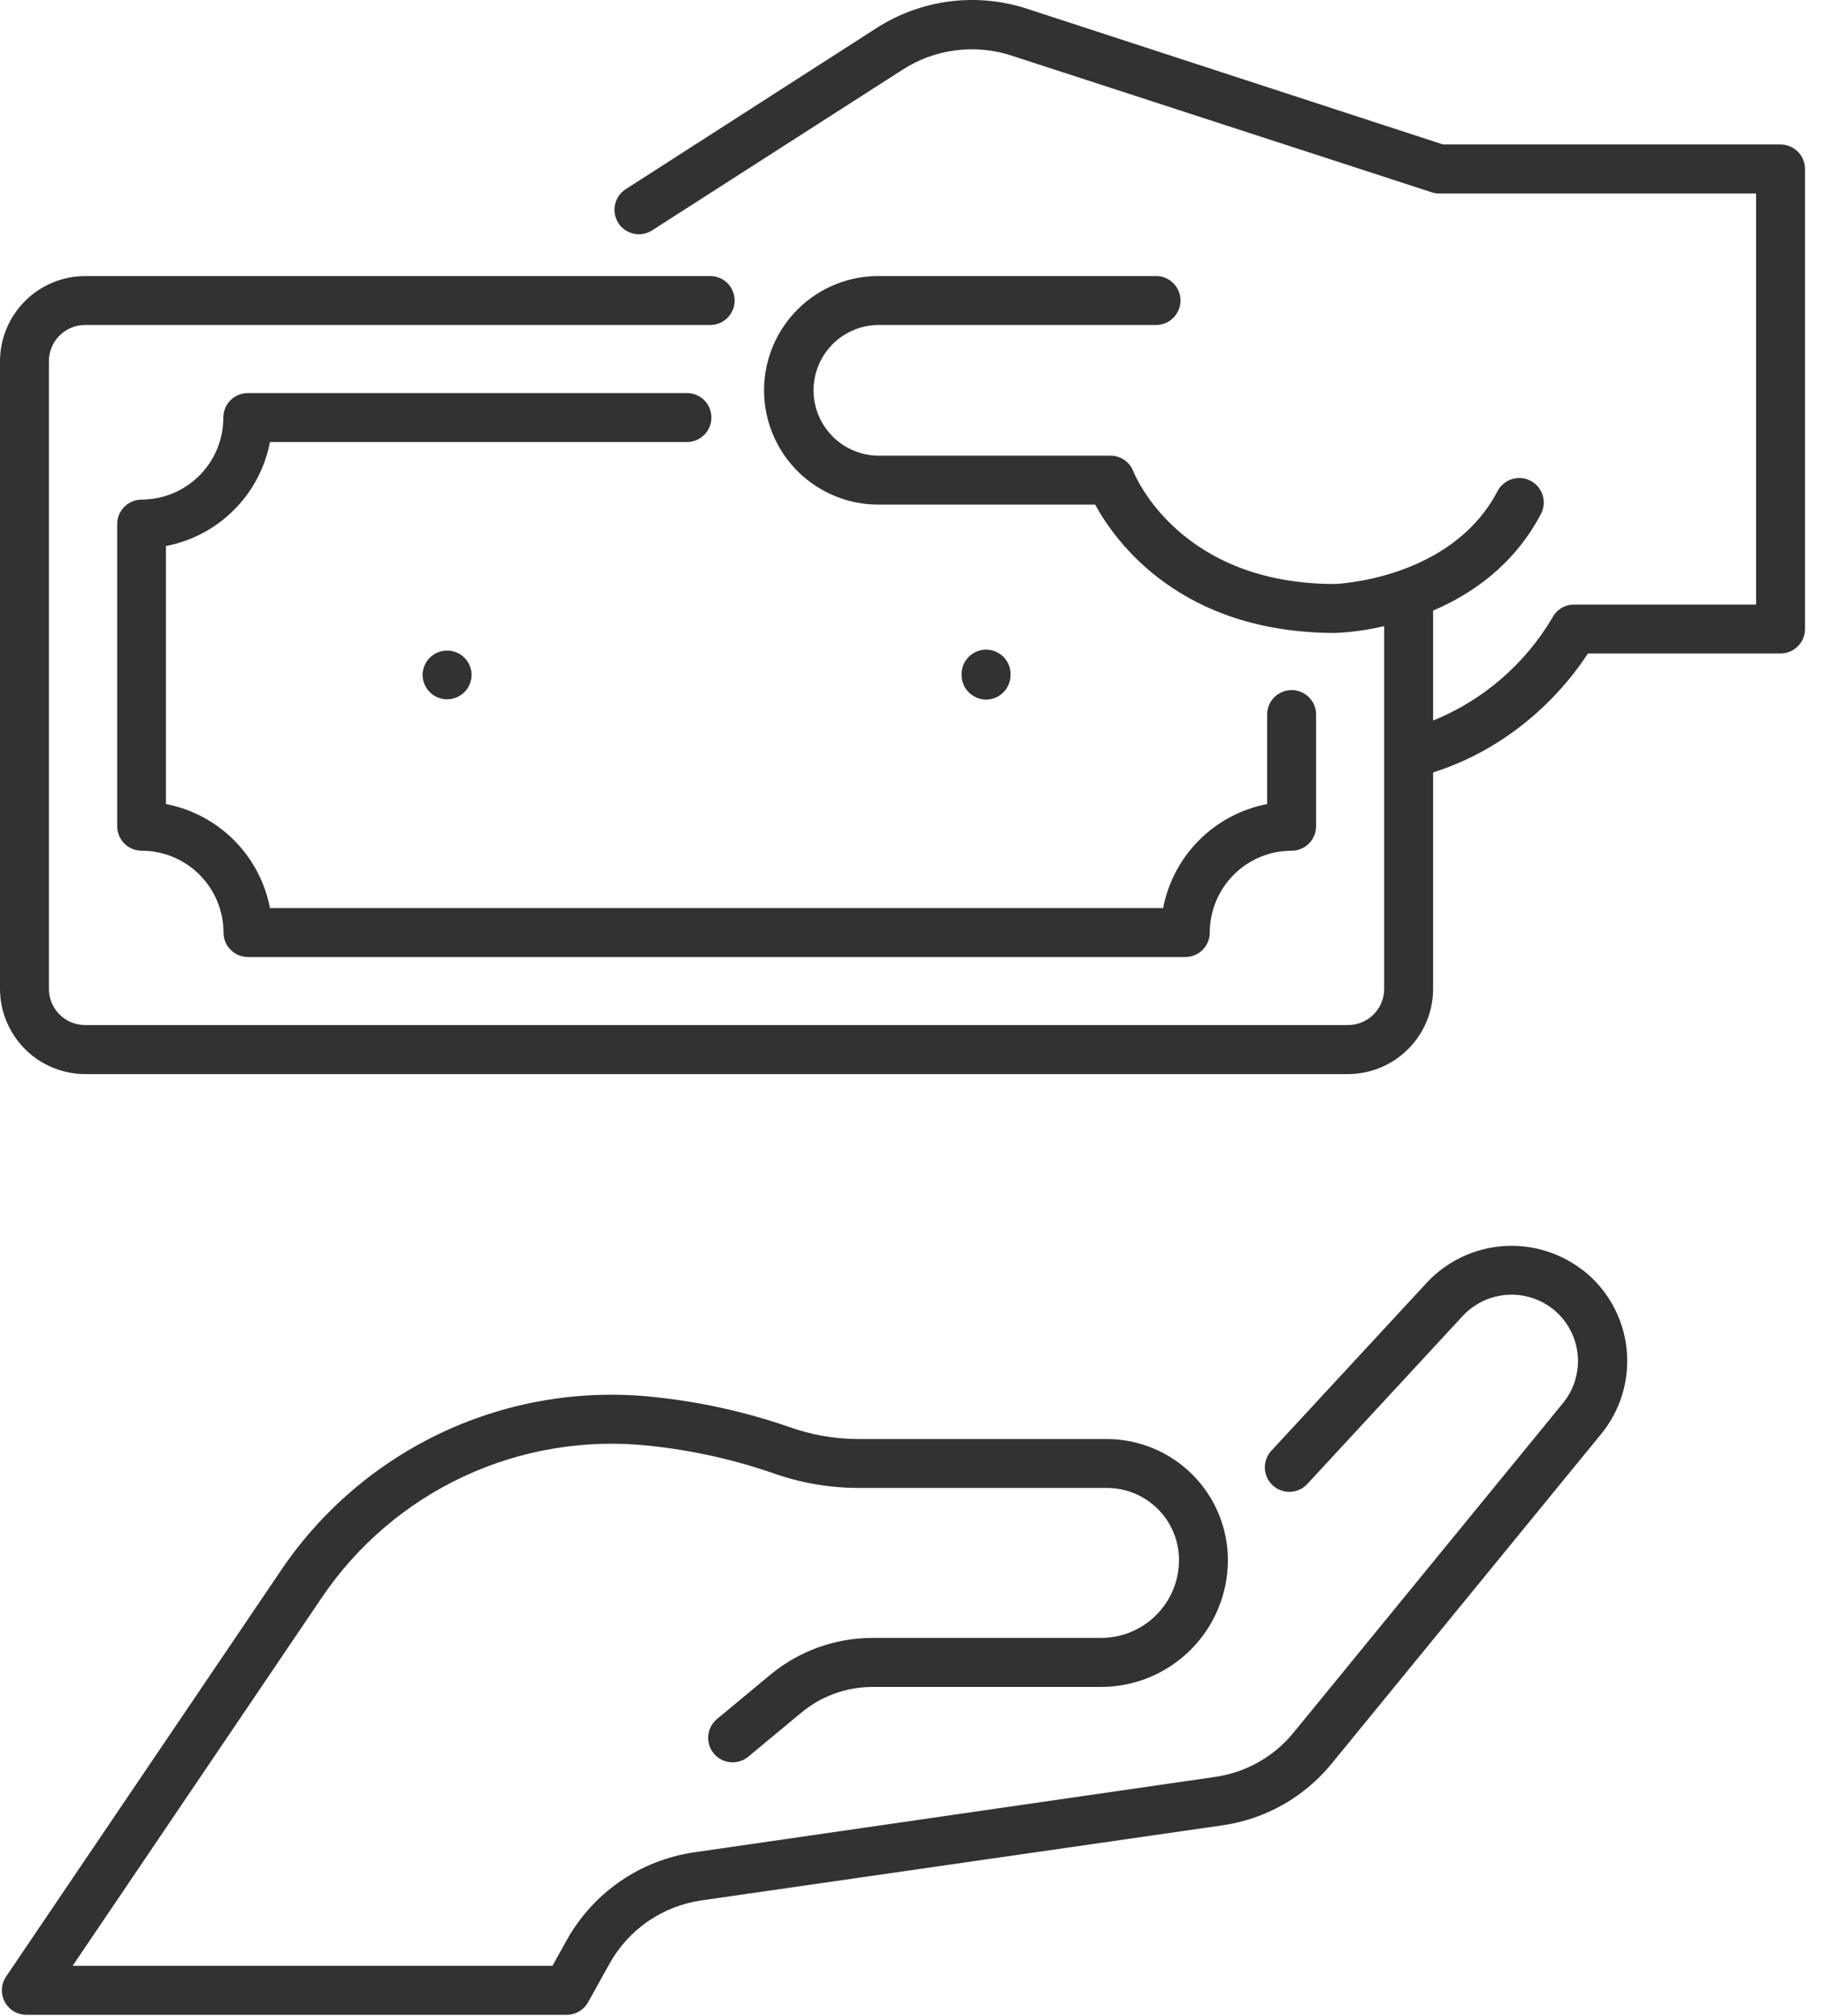
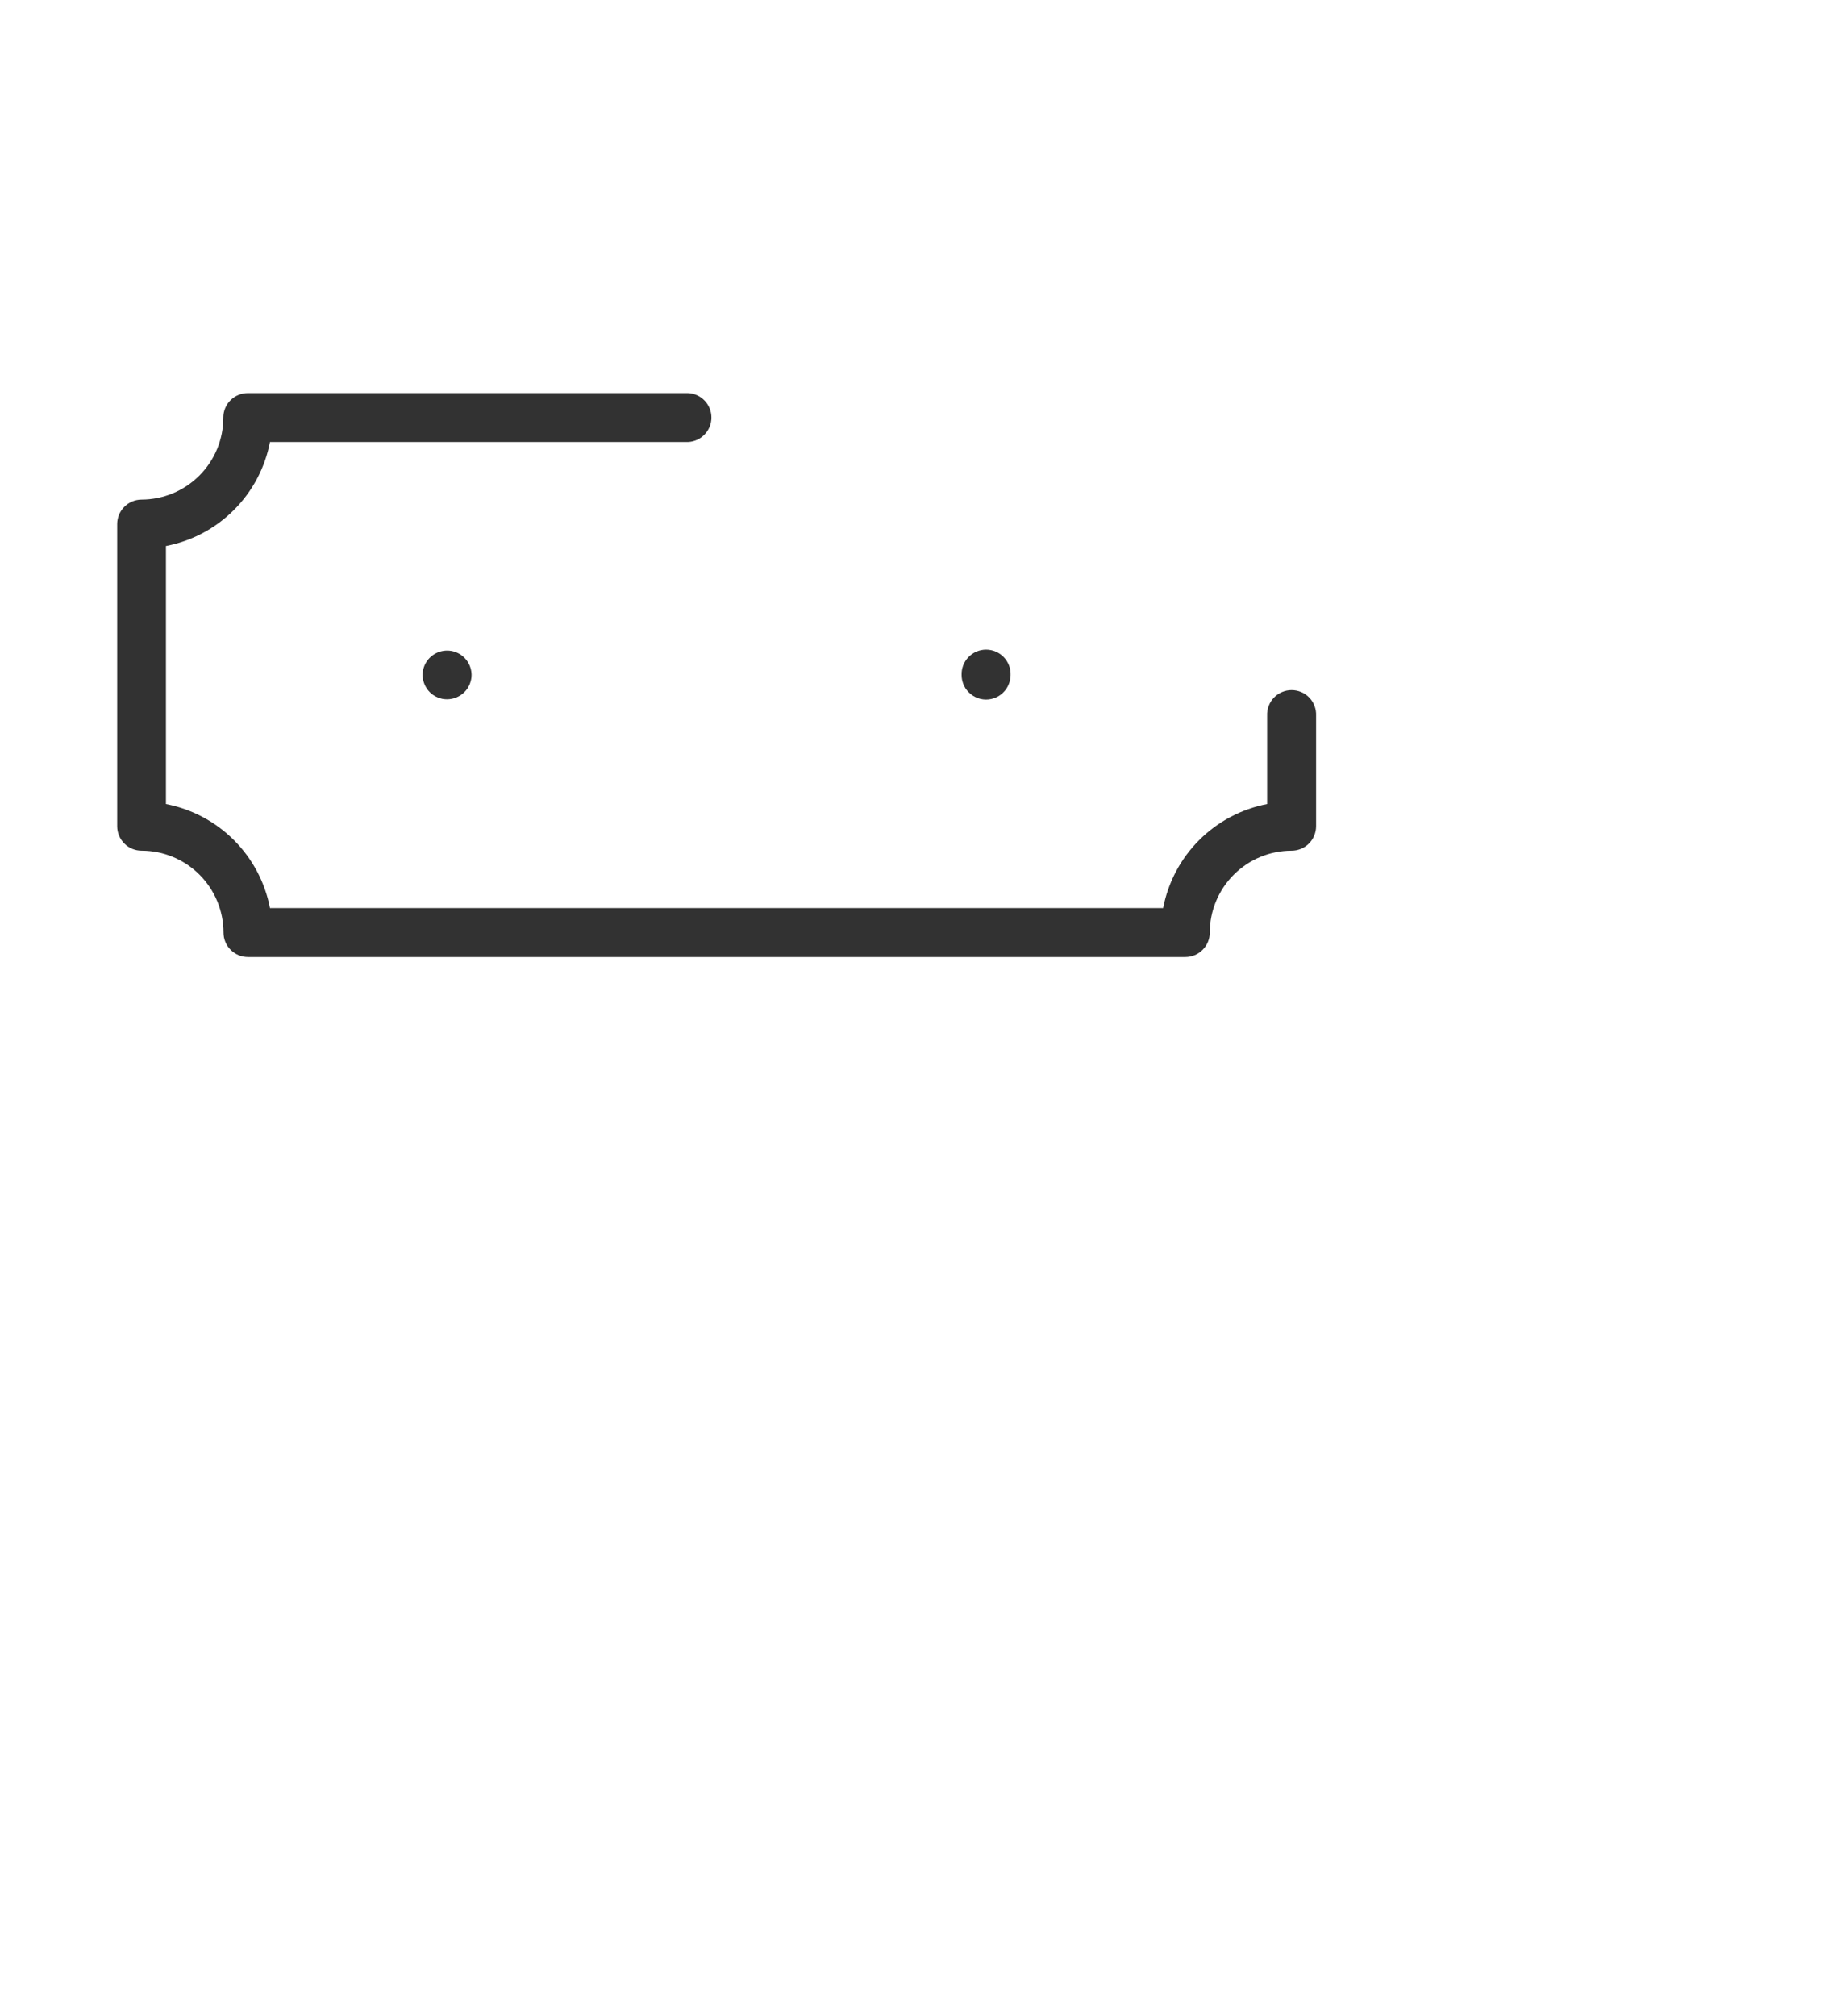
<svg xmlns="http://www.w3.org/2000/svg" width="76" height="84" viewBox="0 0 76 84" fill="none">
-   <path d="M74.187 6.02H60.128L42.795 0.365C41.754 0.025 40.65 -0.08 39.564 0.06C38.478 0.2 37.436 0.58 36.516 1.173L26.072 7.882C25.959 7.954 25.862 8.048 25.785 8.158C25.709 8.268 25.655 8.392 25.626 8.523C25.598 8.653 25.595 8.789 25.619 8.92C25.642 9.052 25.692 9.178 25.764 9.291C25.836 9.403 25.93 9.501 26.04 9.577C26.15 9.653 26.274 9.708 26.404 9.736C26.535 9.765 26.67 9.767 26.802 9.744C26.934 9.72 27.06 9.671 27.172 9.598L37.616 2.898C38.283 2.469 39.038 2.195 39.824 2.096C40.61 1.996 41.409 2.073 42.162 2.321L59.655 8.012C59.756 8.045 59.863 8.062 59.969 8.062H73.17V25.189H65.585C65.398 25.189 65.215 25.24 65.056 25.337C64.896 25.435 64.766 25.574 64.68 25.74C63.538 27.672 61.793 29.177 59.713 30.022V25.439C61.348 24.742 63.092 23.529 64.205 21.415C64.268 21.296 64.307 21.167 64.319 21.033C64.332 20.899 64.318 20.765 64.278 20.636C64.239 20.508 64.174 20.389 64.089 20.286C64.003 20.182 63.898 20.097 63.779 20.034C63.661 19.971 63.531 19.933 63.398 19.92C63.264 19.908 63.129 19.922 63.001 19.961C62.873 20.001 62.754 20.065 62.65 20.151C62.547 20.236 62.461 20.341 62.399 20.46C60.46 24.166 55.641 24.331 55.614 24.331C49.159 24.331 47.296 19.825 47.221 19.639C47.147 19.446 47.017 19.281 46.847 19.164C46.677 19.047 46.476 18.984 46.27 18.984H36.69C36.327 18.993 35.965 18.93 35.627 18.797C35.288 18.665 34.98 18.466 34.72 18.212C34.46 17.958 34.253 17.655 34.112 17.32C33.97 16.985 33.898 16.626 33.898 16.262C33.898 15.899 33.97 15.539 34.112 15.204C34.253 14.87 34.46 14.566 34.72 14.313C34.98 14.059 35.288 13.86 35.627 13.728C35.965 13.595 36.327 13.531 36.69 13.541H48.124C48.262 13.546 48.399 13.524 48.528 13.476C48.657 13.427 48.774 13.353 48.873 13.258C48.973 13.162 49.052 13.048 49.106 12.921C49.16 12.795 49.188 12.659 49.188 12.521C49.188 12.383 49.16 12.247 49.106 12.12C49.052 11.994 48.973 11.88 48.873 11.784C48.774 11.689 48.657 11.615 48.528 11.566C48.399 11.517 48.262 11.495 48.124 11.501H36.69C36.057 11.489 35.428 11.603 34.839 11.837C34.251 12.07 33.715 12.419 33.263 12.863C32.811 13.306 32.452 13.835 32.207 14.419C31.962 15.002 31.835 15.629 31.835 16.262C31.835 16.895 31.962 17.522 32.207 18.106C32.452 18.69 32.811 19.219 33.263 19.662C33.715 20.106 34.251 20.454 34.839 20.688C35.428 20.922 36.057 21.036 36.69 21.024H45.631C46.483 22.587 49.211 26.371 55.636 26.371C56.322 26.341 57.005 26.246 57.674 26.088V41.204C57.673 41.603 57.515 41.985 57.233 42.267C56.95 42.549 56.568 42.708 56.169 42.708H3.544C3.146 42.708 2.764 42.55 2.481 42.269C2.199 41.987 2.04 41.606 2.038 41.208V15.045C2.038 14.646 2.197 14.264 2.479 13.982C2.761 13.7 3.144 13.541 3.542 13.541H29.546C29.684 13.546 29.821 13.524 29.95 13.476C30.079 13.427 30.196 13.353 30.296 13.258C30.395 13.162 30.474 13.048 30.528 12.921C30.582 12.795 30.61 12.659 30.61 12.521C30.61 12.383 30.582 12.247 30.528 12.12C30.474 11.994 30.395 11.88 30.296 11.784C30.196 11.689 30.079 11.615 29.95 11.566C29.821 11.517 29.684 11.495 29.546 11.501H3.544C2.605 11.504 1.706 11.879 1.042 12.543C0.378 13.207 0.003 14.106 0 15.045V41.208C0.003 42.146 0.378 43.046 1.042 43.71C1.706 44.374 2.605 44.748 3.544 44.752H56.169C57.108 44.748 58.008 44.374 58.672 43.71C59.336 43.046 59.71 42.146 59.713 41.208V32.183C63.37 31.018 65.416 28.381 66.163 27.227H74.187C74.457 27.227 74.717 27.119 74.908 26.928C75.1 26.737 75.207 26.478 75.208 26.207V7.041C75.208 6.77 75.1 6.511 74.909 6.319C74.717 6.128 74.458 6.02 74.187 6.02Z" fill="#323232" />
  <path d="M6.915 33.5V22.75C7.988 22.544 8.975 22.021 9.747 21.248C10.52 20.476 11.043 19.489 11.249 18.417H28.664C28.927 18.406 29.176 18.293 29.358 18.103C29.54 17.913 29.642 17.66 29.642 17.397C29.642 17.134 29.54 16.88 29.358 16.69C29.176 16.5 28.927 16.388 28.664 16.377H10.326C10.056 16.377 9.796 16.485 9.604 16.676C9.413 16.867 9.305 17.127 9.305 17.398C9.306 17.846 9.219 18.29 9.048 18.704C8.877 19.119 8.626 19.495 8.309 19.813C7.992 20.13 7.616 20.382 7.203 20.554C6.789 20.726 6.345 20.815 5.896 20.816C5.628 20.817 5.372 20.925 5.182 21.114C4.993 21.303 4.885 21.559 4.883 21.827V34.425C4.883 34.559 4.909 34.691 4.961 34.815C5.012 34.939 5.087 35.051 5.182 35.146C5.277 35.241 5.389 35.316 5.513 35.367C5.637 35.418 5.77 35.444 5.904 35.444C6.808 35.445 7.674 35.805 8.313 36.444C8.952 37.084 9.312 37.951 9.313 38.855C9.313 38.989 9.339 39.121 9.39 39.245C9.442 39.369 9.517 39.481 9.612 39.576C9.706 39.67 9.819 39.745 9.943 39.797C10.067 39.848 10.199 39.874 10.333 39.874H49.386C49.52 39.874 49.653 39.848 49.777 39.797C49.901 39.745 50.013 39.67 50.108 39.576C50.203 39.481 50.278 39.369 50.33 39.245C50.381 39.121 50.407 38.989 50.407 38.855C50.408 37.951 50.768 37.084 51.407 36.444C52.046 35.805 52.912 35.445 53.816 35.444C53.95 35.444 54.083 35.418 54.207 35.367C54.331 35.316 54.443 35.241 54.538 35.146C54.633 35.051 54.708 34.939 54.759 34.815C54.81 34.691 54.837 34.559 54.837 34.425V29.816C54.843 29.678 54.821 29.541 54.772 29.412C54.723 29.283 54.649 29.166 54.554 29.066C54.459 28.967 54.344 28.888 54.218 28.834C54.091 28.78 53.955 28.752 53.817 28.752C53.679 28.752 53.543 28.78 53.417 28.834C53.29 28.888 53.176 28.967 53.08 29.066C52.985 29.166 52.911 29.283 52.862 29.412C52.814 29.541 52.791 29.678 52.797 29.816V33.5C51.725 33.707 50.738 34.23 49.966 35.003C49.194 35.775 48.67 36.761 48.464 37.834H11.249C11.043 36.761 10.519 35.775 9.747 35.003C8.974 34.23 7.988 33.707 6.915 33.5Z" fill="#323232" />
  <path d="M17.906 27.405C17.718 27.595 17.61 27.85 17.607 28.117C17.607 28.184 17.614 28.252 17.629 28.318C17.641 28.383 17.661 28.446 17.687 28.506C17.712 28.569 17.744 28.629 17.782 28.684C17.818 28.739 17.859 28.791 17.906 28.837C17.954 28.884 18.005 28.927 18.061 28.965C18.117 29.002 18.177 29.032 18.239 29.058C18.301 29.083 18.365 29.103 18.431 29.118C18.497 29.13 18.563 29.136 18.63 29.136C18.9 29.135 19.159 29.027 19.35 28.837C19.398 28.79 19.44 28.739 19.478 28.684C19.514 28.627 19.545 28.568 19.572 28.506C19.596 28.445 19.615 28.382 19.629 28.318C19.643 28.252 19.65 28.184 19.649 28.117C19.647 27.916 19.586 27.72 19.474 27.553C19.361 27.387 19.201 27.257 19.015 27.181C18.829 27.105 18.625 27.086 18.428 27.126C18.231 27.166 18.05 27.263 17.908 27.405H17.906Z" fill="#323232" />
  <path d="M40.238 28.694C40.276 28.748 40.319 28.799 40.366 28.846C40.472 28.953 40.601 29.035 40.743 29.087C40.884 29.138 41.036 29.157 41.186 29.142C41.336 29.127 41.481 29.079 41.61 29.002C41.739 28.924 41.849 28.819 41.933 28.694C41.971 28.638 42.003 28.578 42.027 28.516C42.053 28.455 42.073 28.392 42.086 28.327C42.1 28.262 42.107 28.196 42.107 28.13C42.113 27.992 42.091 27.855 42.042 27.726C41.993 27.598 41.919 27.48 41.824 27.381C41.729 27.281 41.614 27.202 41.488 27.148C41.361 27.094 41.225 27.066 41.087 27.066C40.95 27.066 40.813 27.094 40.687 27.148C40.56 27.202 40.446 27.281 40.35 27.381C40.255 27.48 40.181 27.598 40.132 27.726C40.084 27.855 40.062 27.992 40.067 28.13C40.068 28.196 40.074 28.262 40.087 28.327C40.101 28.392 40.121 28.455 40.145 28.516C40.171 28.577 40.202 28.637 40.238 28.694Z" fill="#323232" />
-   <path d="M65.97 52.939C65.018 52.191 63.82 51.828 62.613 51.92C61.406 52.013 60.278 52.556 59.451 53.441L53.001 60.414C52.904 60.511 52.827 60.626 52.776 60.754C52.724 60.881 52.699 61.018 52.702 61.155C52.704 61.293 52.735 61.428 52.791 61.554C52.847 61.679 52.928 61.792 53.029 61.885C53.13 61.979 53.249 62.051 53.378 62.097C53.508 62.143 53.645 62.163 53.782 62.155C53.919 62.147 54.054 62.111 54.177 62.05C54.3 61.989 54.409 61.903 54.499 61.799L60.949 54.826C61.424 54.316 62.074 54.004 62.769 53.95C63.465 53.897 64.154 54.107 64.703 54.538C64.99 54.766 65.229 55.049 65.406 55.371C65.583 55.692 65.694 56.046 65.734 56.41C65.773 56.775 65.739 57.144 65.634 57.496C65.53 57.848 65.356 58.175 65.124 58.459L53.896 72.191C53.08 73.191 51.919 73.848 50.642 74.032L28.907 77.178C27.803 77.341 26.751 77.755 25.833 78.39C24.915 79.025 24.156 79.862 23.613 80.837L23.019 81.904H3.026L13.383 66.599C14.865 64.392 16.922 62.633 19.332 61.511C21.742 60.39 24.413 59.95 27.056 60.237C28.808 60.419 30.535 60.801 32.2 61.374C33.332 61.779 34.525 61.988 35.727 61.993H46.121C46.918 61.994 47.682 62.311 48.245 62.874C48.809 63.437 49.125 64.201 49.126 64.998C49.125 65.858 48.783 66.683 48.175 67.291C47.567 67.899 46.743 68.241 45.883 68.242H36.36C34.801 68.241 33.291 68.786 32.092 69.782L29.855 71.638C29.655 71.814 29.531 72.06 29.51 72.325C29.489 72.59 29.572 72.853 29.742 73.058C29.912 73.263 30.155 73.393 30.42 73.421C30.684 73.449 30.949 73.373 31.158 73.208L33.394 71.352C34.225 70.663 35.27 70.286 36.349 70.285H45.879C47.28 70.283 48.623 69.726 49.613 68.735C50.603 67.745 51.161 66.402 51.163 65.002C51.161 63.664 50.629 62.382 49.683 61.436C48.737 60.491 47.455 59.958 46.117 59.956H35.727C34.757 59.951 33.795 59.781 32.882 59.453C31.069 58.826 29.19 58.409 27.282 58.209C24.27 57.879 21.225 58.379 18.477 59.656C15.73 60.933 13.383 62.937 11.693 65.451L0.259 82.345C0.153 82.499 0.091 82.678 0.08 82.865C0.069 83.051 0.109 83.237 0.196 83.401C0.283 83.566 0.414 83.704 0.574 83.8C0.734 83.896 0.917 83.947 1.103 83.946H23.62C23.803 83.945 23.981 83.894 24.138 83.801C24.294 83.707 24.422 83.573 24.509 83.412L25.398 81.812C25.789 81.111 26.334 80.51 26.994 80.054C27.654 79.599 28.409 79.301 29.202 79.183L50.942 76.05C52.724 75.794 54.345 74.877 55.484 73.482L66.712 59.75C67.116 59.257 67.419 58.689 67.601 58.078C67.783 57.467 67.842 56.825 67.774 56.191C67.706 55.557 67.512 54.943 67.204 54.385C66.896 53.826 66.479 53.335 65.979 52.939H65.97Z" fill="#323232" />
</svg>